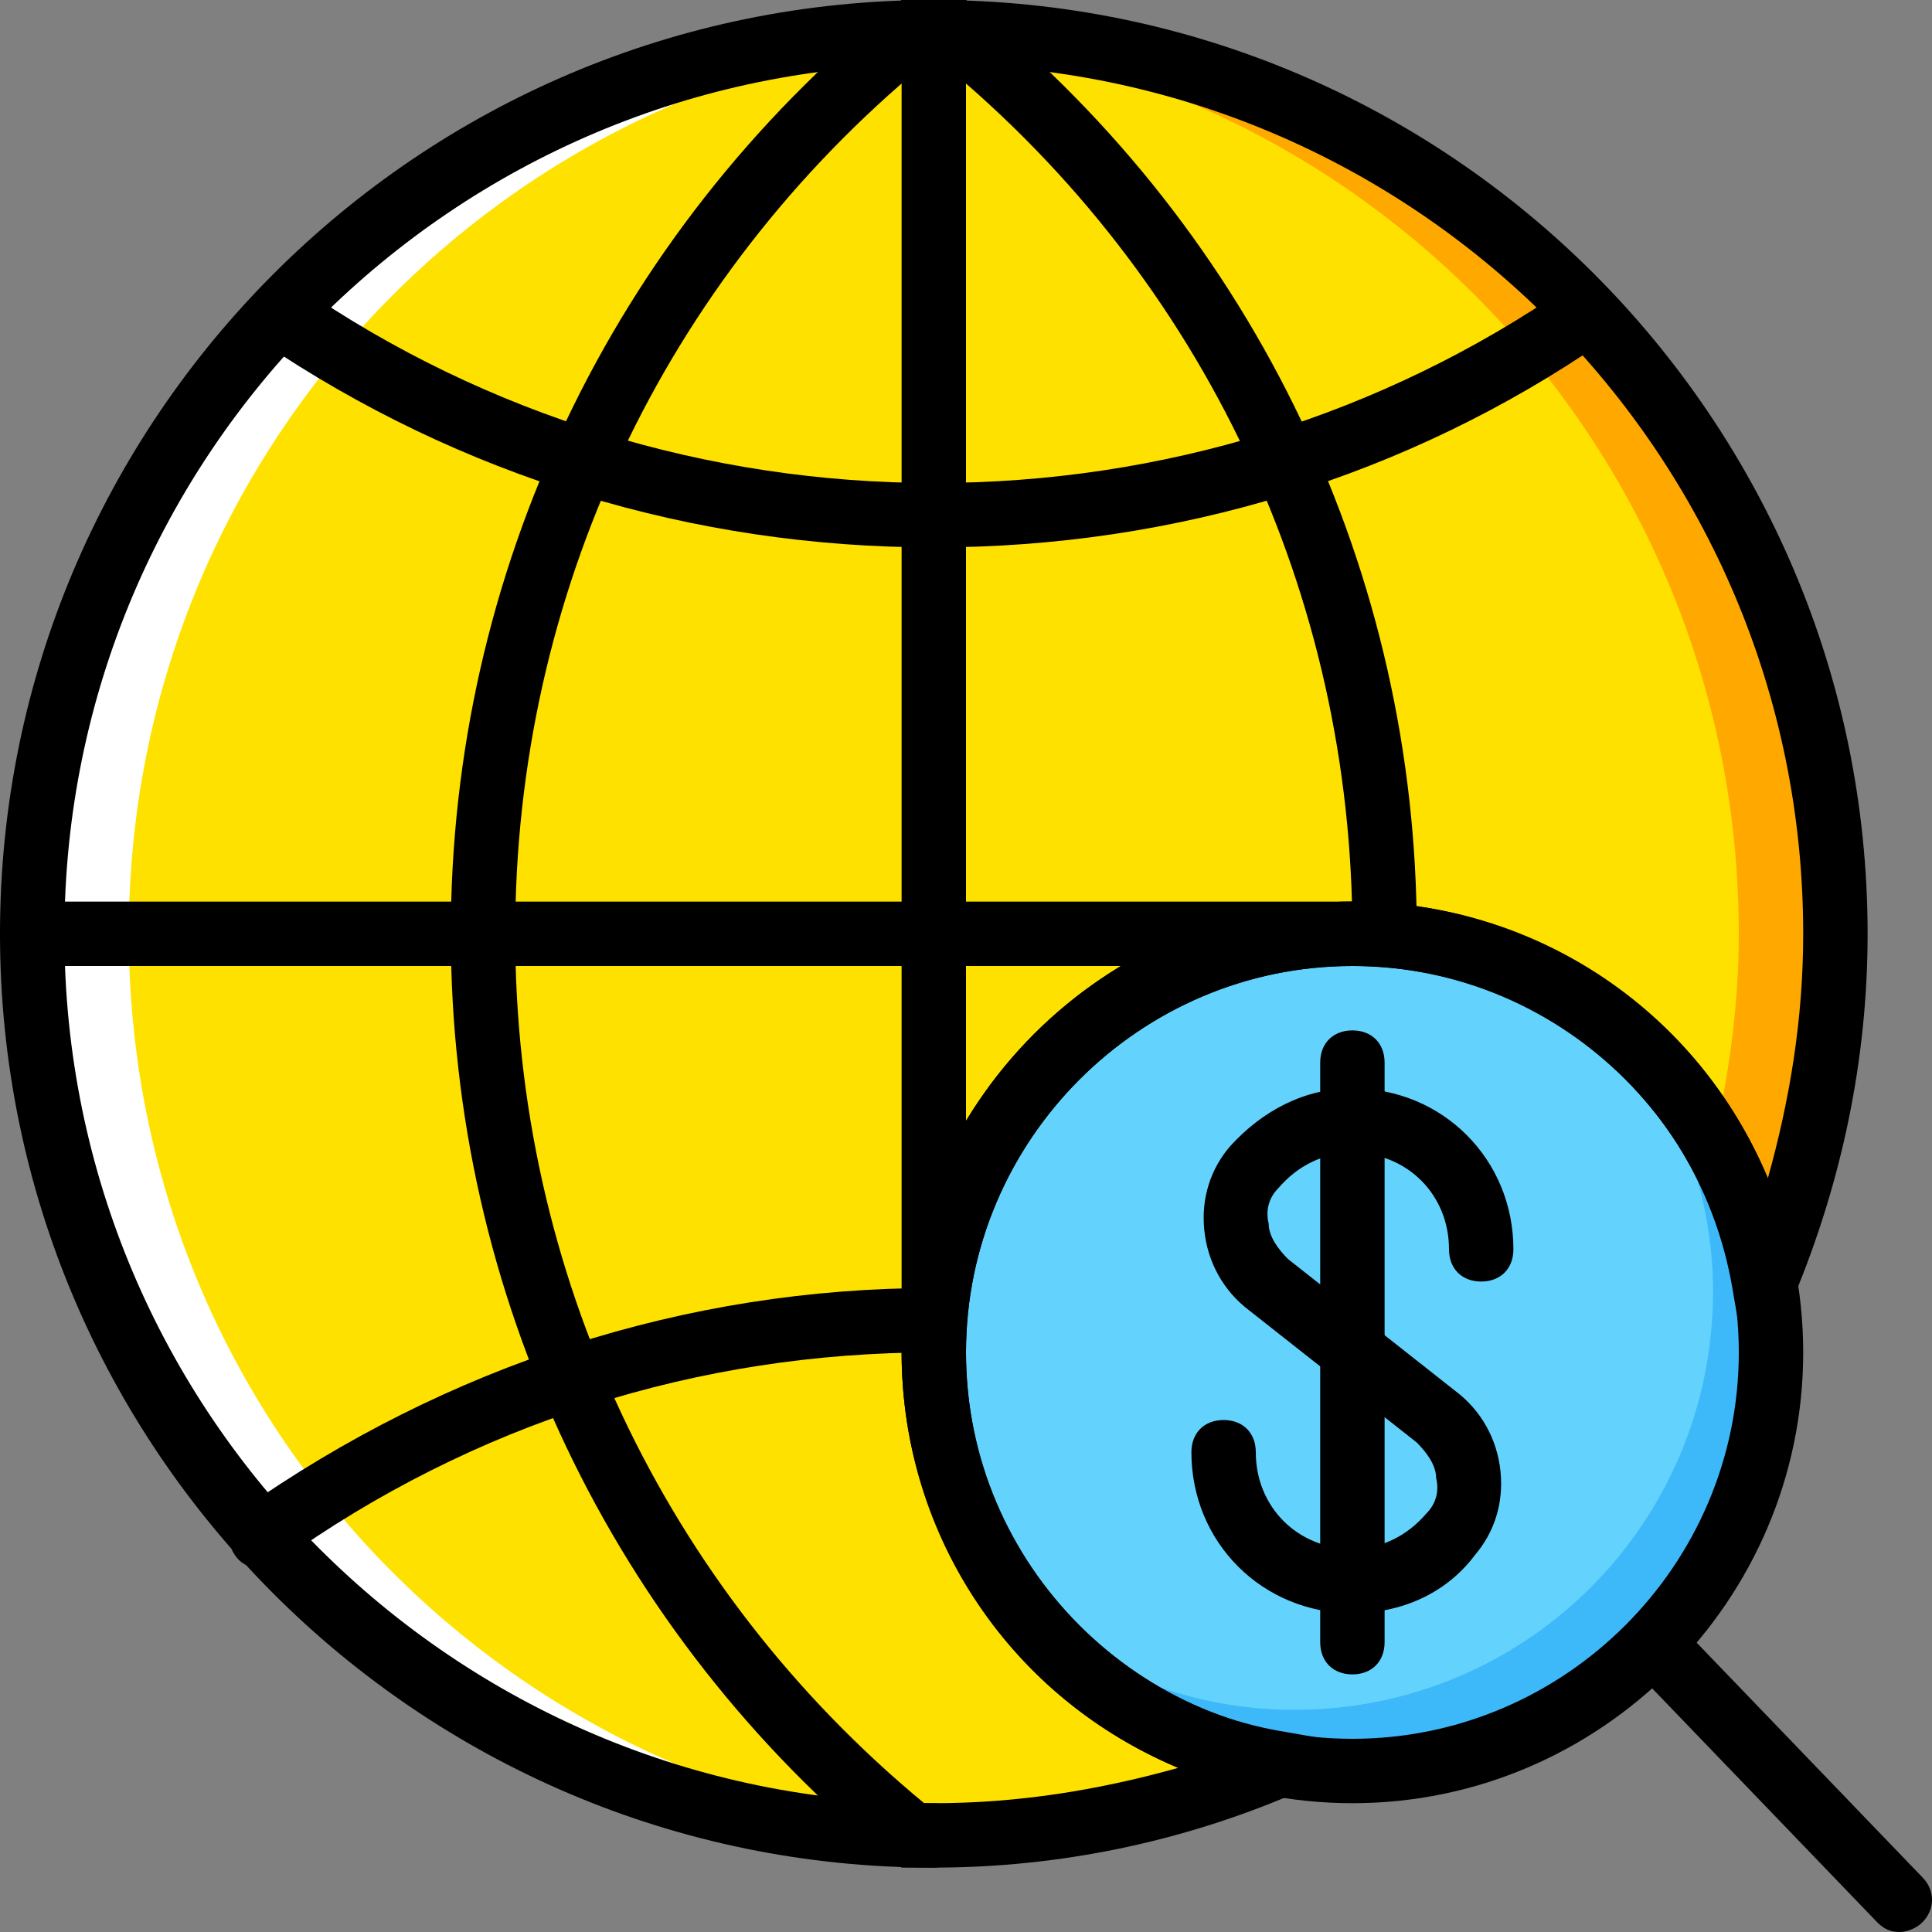
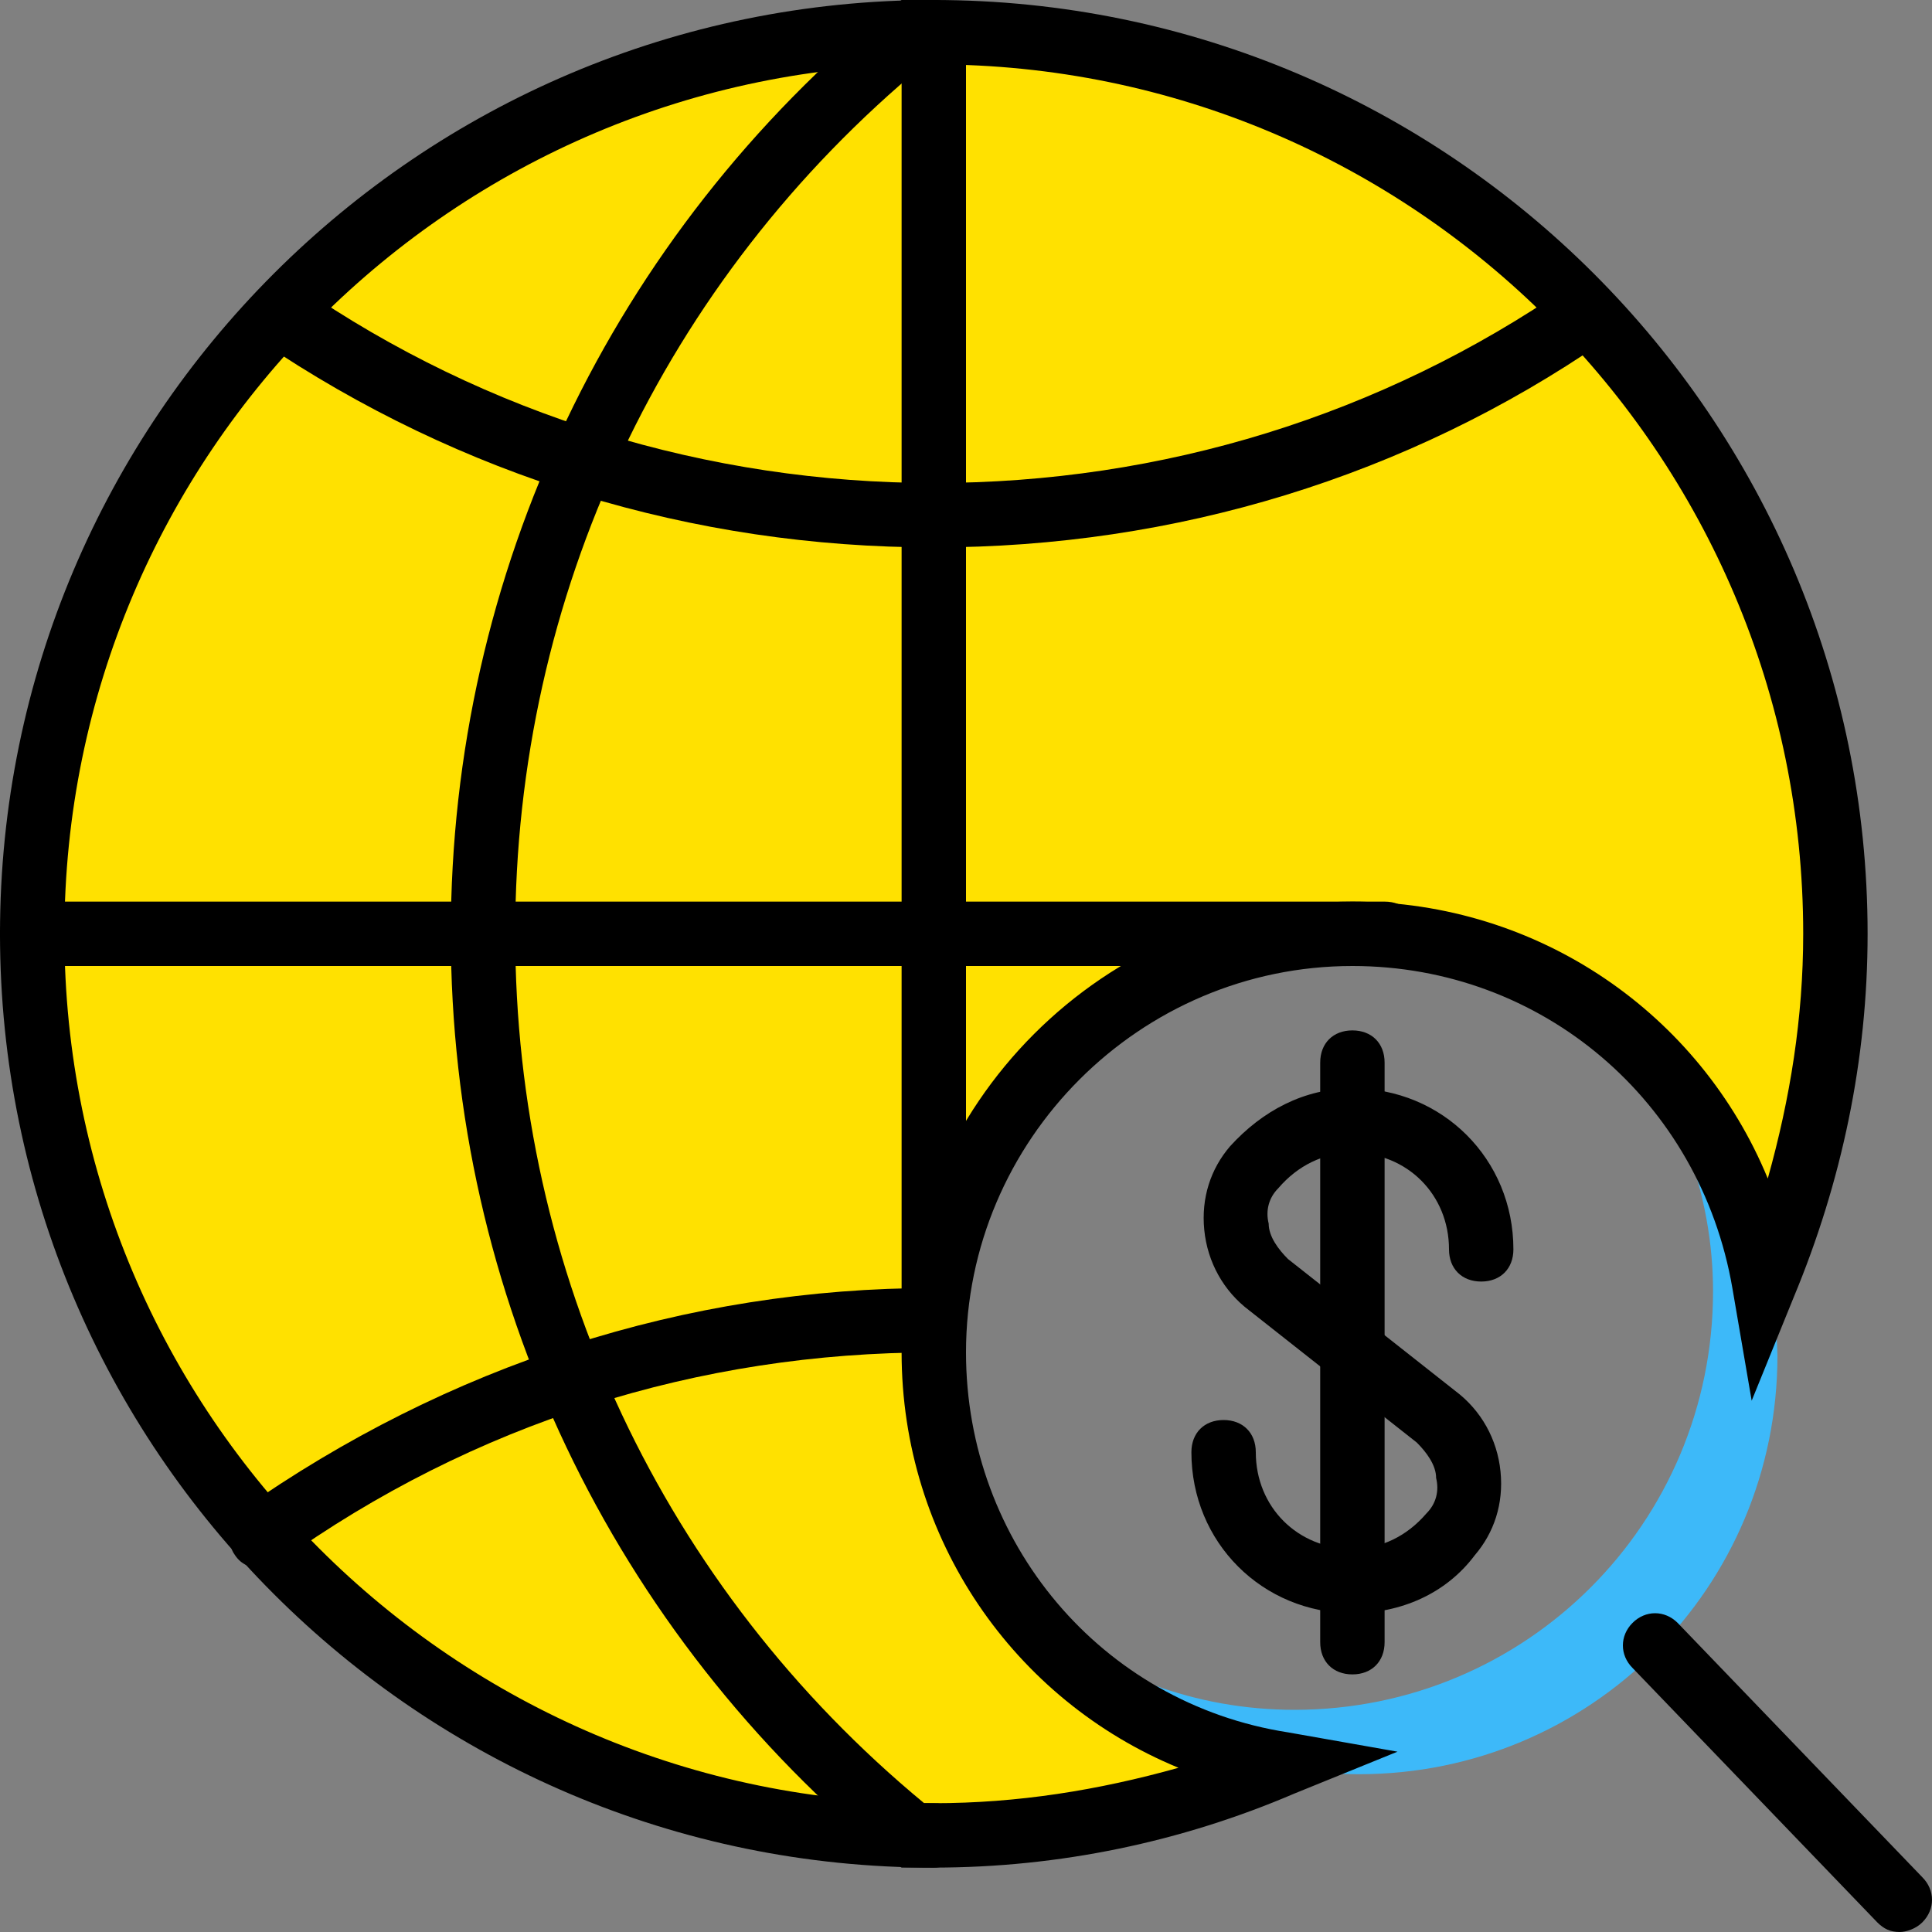
<svg xmlns="http://www.w3.org/2000/svg" width="1024" height="1024" version="1.1" id="Layer_1" x="0px" y="0px" viewBox="0 0 512 512" style="enable-background:new 0 0 512 512;" xml:space="preserve">
  <rect x="0" y="0" width="512" height="512" fill="#808080" stroke="none" />
  <g transform="translate(1 1)">
    <path style="fill:#FFE100;" d="M246.467,357.4c0-61.44,49.493-110.933,110.933-110.933c55.467,0,100.693,40.107,109.227,93.013 c11.947-28.16,18.773-59.733,18.773-93.013C485.4,114.2,378.733,7.533,246.467,7.533S7.533,114.2,7.533,246.467 S114.2,485.4,246.467,485.4c32.427,0,64-6.827,92.16-18.773C286.573,458.093,246.467,412.013,246.467,357.4" />
-     <path style="fill:#FFA800;" d="M246.467,7.533c-4.267,0-8.533,0-12.8,0C359.96,14.36,459.8,118.467,459.8,246.467 c0,18.773-2.56,37.547-6.827,55.467c6.827,11.093,11.093,23.893,13.653,37.547c11.947-28.16,18.773-59.733,18.773-93.013 C485.4,114.2,378.733,7.533,246.467,7.533" />
-     <path style="fill:#FFFFFF;" d="M33.133,246.467c0-128,99.84-232.107,226.133-238.933c-4.267,0-8.533,0-12.8,0 C114.2,7.533,7.533,114.2,7.533,246.467S114.2,485.4,246.467,485.4c4.267,0,8.533,0,12.8,0 C132.973,478.573,33.133,374.467,33.133,246.467" />
-     <path style="fill:#63D3FD;" d="M468.333,357.4c0,61.44-49.493,110.933-110.933,110.933S246.467,418.84,246.467,357.4 S295.96,246.467,357.4,246.467S468.333,295.96,468.333,357.4" />
    <path style="fill:#3DB9F9;" d="M428.227,272.067c15.36,18.773,24.747,43.52,24.747,69.12c0,61.44-49.493,110.933-110.933,110.933 c-26.453,0-50.347-9.387-69.12-24.747c20.48,25.6,51.2,41.813,86.187,41.813c61.44,0,110.933-49.493,110.933-110.933 C469.187,323.267,452.973,292.547,428.227,272.067" />
-     <path d="M357.4,476.867c-65.707,0-119.467-53.76-119.467-119.467s53.76-119.467,119.467-119.467s119.467,53.76,119.467,119.467 S423.107,476.867,357.4,476.867z M357.4,255C301.08,255,255,301.08,255,357.4s46.08,102.4,102.4,102.4s102.4-46.08,102.4-102.4 S413.72,255,357.4,255z" />
    <path d="M502.467,511c-2.56,0-4.267-0.853-5.973-2.56l-64.853-67.413c-3.413-3.413-3.413-8.533,0-11.947 c3.413-3.413,8.533-3.413,11.947,0l64.853,67.413c3.413,3.413,3.413,8.533,0,11.947C506.733,510.147,504.173,511,502.467,511z" />
    <path d="M246.467,357.4c-5.12,0-8.533-3.413-8.533-8.533V7.533c0-5.12,3.413-8.533,8.533-8.533C251.587-1,255,2.413,255,7.533 v341.333C255,353.987,251.587,357.4,246.467,357.4z" />
    <path d="M246.467,493.933c-0.853,0-2.56,0-3.413,0h-5.12l-2.56-1.707c-74.24-60.587-116.907-150.187-116.907-245.76 S161.133,61.293,235.373,0.707L237.933-1h5.12c0.853,0,2.56,0,3.413,0C251.587-1,255,2.413,255,7.533s-3.413,8.533-8.533,8.533 c-0.853,0-1.707,0-2.56,0c-69.12,57.173-108.373,140.8-108.373,230.4s39.253,173.227,108.373,230.4c0.853,0,1.707,0,2.56,0 c5.12,0,8.533,3.413,8.533,8.533C255,490.52,251.587,493.933,246.467,493.933z" />
    <path d="M246.467,144.067c-64,0-125.44-18.773-178.347-54.613c-3.413-3.413-4.267-8.533-1.707-11.947 c2.56-4.267,7.68-5.12,11.947-2.56C127.853,109.08,186.733,127,246.467,127c60.587,0,118.613-17.92,168.107-52.053 c4.267-2.56,9.387-1.707,11.947,2.56c2.56,4.267,1.707,9.387-2.56,11.947C371.907,125.293,310.467,144.067,246.467,144.067z" />
    <path d="M68.12,414.573c-2.56,0-5.12-0.853-6.827-3.413c-2.56-3.413-1.707-9.387,1.707-11.947 c54.613-38.4,117.76-58.88,183.467-58.88c5.12,0,8.533,3.413,8.533,8.533s-3.413,8.533-8.533,8.533 c-62.293,0-122.027,18.773-173.227,55.467C71.533,413.72,69.827,414.573,68.12,414.573z" />
-     <path d="M365.933,255c-5.12,0-8.533-3.413-8.533-8.533c0-89.6-39.253-173.227-108.373-230.4c-0.853,0-1.707,0-2.56,0 c-5.12,0-8.533-3.413-8.533-8.533S241.347-1,246.467-1c0.853,0,2.56,0,3.413,0H255l2.56,1.707 c74.24,60.587,116.907,150.187,116.907,245.76C374.467,251.587,371.053,255,365.933,255z" />
    <path d="M365.933,255H7.533C2.413,255-1,251.587-1,246.467c0-5.12,3.413-8.533,8.533-8.533h358.4c5.12,0,8.533,3.413,8.533,8.533 C374.467,251.587,371.053,255,365.933,255z" />
    <path d="M246.467,493.933C109.933,493.933-1,383-1,246.467S109.933-1,246.467-1s247.467,110.933,247.467,247.467 c0,33.28-6.827,65.707-19.627,96.427L463.213,370.2l-5.12-29.867C449.56,290.84,407.747,255,357.4,255 C301.08,255,255,301.08,255,357.4c0,50.347,35.84,93.013,85.333,100.693l29.013,5.12l-27.307,11.093 C312.173,487.107,279.747,493.933,246.467,493.933z M246.467,16.067c-127.147,0-230.4,103.253-230.4,230.4 s103.253,230.4,230.4,230.4c22.187,0,43.52-3.413,64.853-9.387c-43.52-17.92-73.387-60.587-73.387-110.08 c0-65.707,53.76-119.467,119.467-119.467c49.493,0,92.16,29.867,110.08,73.387c5.973-21.333,9.387-42.667,9.387-64.853 C476.867,119.32,373.613,16.067,246.467,16.067z" />
    <path d="M357.4,426.52c-23.893,0-42.667-18.773-42.667-42.667c0-5.12,3.413-8.533,8.533-8.533c5.12,0,8.533,3.413,8.533,8.533 c0,14.507,11.093,25.6,25.6,25.6c7.68,0,14.507-3.413,19.627-9.387c2.56-2.56,3.413-5.973,2.56-9.387 c0-3.413-2.56-6.827-5.12-9.387l-44.373-34.987c-6.827-5.12-11.093-12.8-11.947-21.333c-0.853-8.533,1.707-16.213,6.827-22.187 c8.533-9.387,19.627-15.36,32.427-15.36c23.893,0,42.667,18.773,42.667,42.667c0,5.12-3.413,8.533-8.533,8.533 S383,335.213,383,330.093c0-14.507-11.093-25.6-25.6-25.6c-7.68,0-14.507,3.413-19.627,9.387c-2.56,2.56-3.413,5.973-2.56,9.387 c0,3.413,2.56,6.827,5.12,9.387l44.373,34.987c6.827,5.12,11.093,12.8,11.947,21.333c0.853,8.533-1.707,16.213-6.827,22.187 C382.147,421.4,370.2,426.52,357.4,426.52z" />
    <path d="M357.4,442.733c-5.12,0-8.533-3.413-8.533-8.533V280.6c0-5.12,3.413-8.533,8.533-8.533s8.533,3.413,8.533,8.533v153.6 C365.933,439.32,362.52,442.733,357.4,442.733z" />
  </g>
</svg>